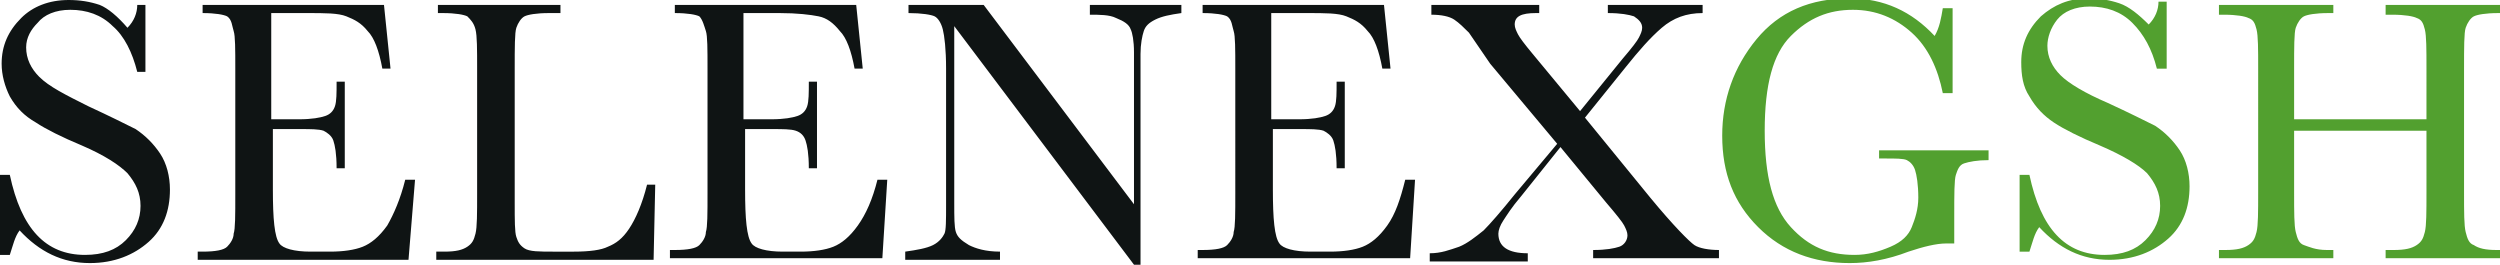
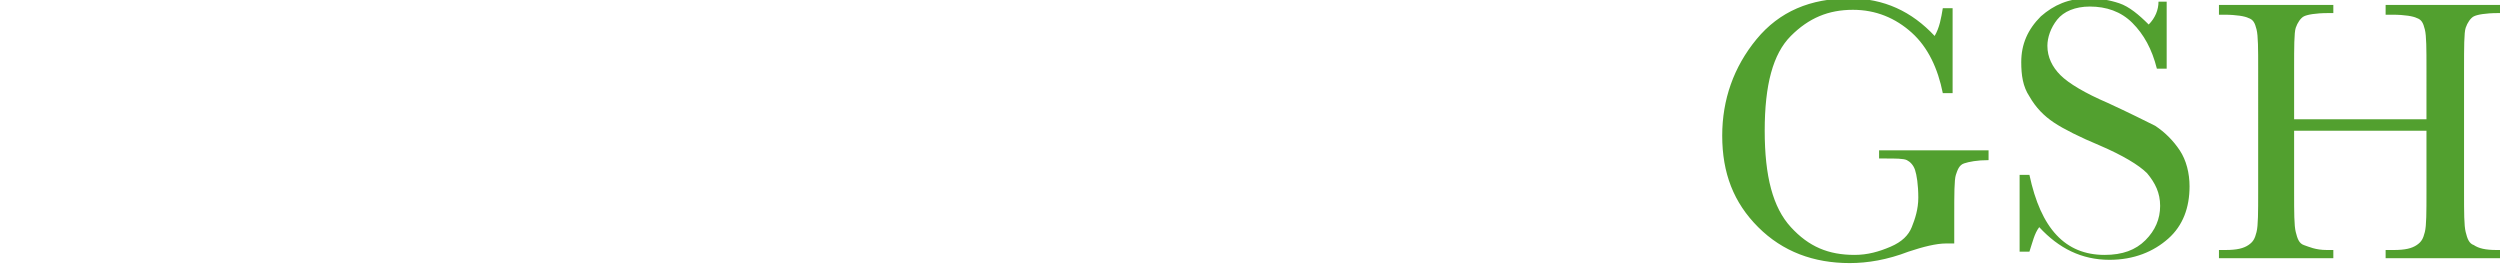
<svg xmlns="http://www.w3.org/2000/svg" viewBox="0 0 153 16.2">
-   <path d="M0 15.7v-5h.6c.7 3.3 2.2 4.9 4.6 4.9 1.1 0 1.9-.3 2.5-.9.6-.6.9-1.3.9-2.1s-.3-1.4-.8-2c-.5-.5-1.4-1.1-2.8-1.7-1.2-.5-2.2-1-2.8-1.4C1.5 7.1 1 6.6.6 5.9c-.3-.6-.5-1.3-.5-2 0-1.1.4-2 1.2-2.8C2 .4 3 0 4.2 0c.7 0 1.3.1 1.9.3.5.2 1.1.7 1.7 1.4.4-.4.6-.9.6-1.4h.5v4.1h-.5c-.3-1.2-.8-2.2-1.5-2.8-.7-.7-1.6-1-2.6-1-.9 0-1.6.3-2 .8-.4.4-.7.9-.7 1.5 0 .7.3 1.3.8 1.8.6.6 1.6 1.1 3 1.8 1.3.6 2.3 1.1 2.9 1.4.6.4 1.1.9 1.5 1.5.4.6.6 1.4.6 2.2 0 1.3-.4 2.4-1.3 3.2-.9.8-2.1 1.3-3.6 1.3-1.7 0-3.1-.7-4.3-2-.3.4-.4.9-.6 1.5H0zM24.8 11h.6l-.4 4.9H12.1v-.5h.3c.8 0 1.3-.1 1.5-.3.2-.2.4-.5.4-.8.1-.3.1-1.1.1-2.4V4.2c0-1.2 0-2-.1-2.3s-.1-.7-.4-.9c-.2-.1-.7-.2-1.5-.2V.3h11.1l.4 3.9h-.5c-.2-1.1-.5-1.9-.9-2.3-.4-.5-.8-.7-1.3-.9S19.9.8 18.8.8h-2.2v6.5h1.7c.8 0 1.3-.1 1.6-.2.3-.1.5-.3.6-.6s.1-.8.1-1.5h.5v5.3h-.5c0-.9-.1-1.4-.2-1.7-.1-.3-.4-.5-.6-.6-.3-.1-.8-.1-1.4-.1h-1.7v3.7c0 1.8.1 2.9.4 3.3.2.3.9.5 1.9.5h1.2c.8 0 1.5-.1 2-.3.5-.2 1-.6 1.5-1.3.4-.7.8-1.6 1.1-2.8zm15.3.3l-.1 4.6H26.7v-.5h.5c.7 0 1.1-.1 1.4-.3.3-.2.4-.4.5-.8.1-.4.1-1.2.1-2.5V4.2c0-1.2 0-2-.1-2.4s-.3-.6-.5-.8c-.2-.1-.7-.2-1.5-.2h-.3V.3h7.5v.5h-.7c-.8 0-1.3.1-1.5.2-.2.1-.4.4-.5.7-.1.3-.1 1.2-.1 2.5v8.2c0 1.1 0 1.8.1 2.1.1.3.2.5.5.7.3.2.9.2 1.8.2h1.2c1 0 1.7-.1 2.1-.3.5-.2.9-.5 1.3-1.1s.8-1.5 1.1-2.7h.5zm13.6-.3h.6l-.3 4.8H41v-.5h.3c.8 0 1.3-.1 1.5-.3.2-.2.4-.5.4-.8.1-.3.1-1.1.1-2.4V4.2c0-1.2 0-2-.1-2.3s-.2-.7-.4-.9c-.2-.1-.7-.2-1.5-.2V.3h11.1l.4 3.9h-.5c-.2-1.1-.5-1.9-.9-2.3-.4-.5-.8-.8-1.3-.9S48.8.8 47.7.8h-2.2v6.5h1.7c.8 0 1.3-.1 1.6-.2.3-.1.5-.3.6-.6s.1-.8.1-1.5h.5v5.3h-.5c0-.9-.1-1.4-.2-1.7-.1-.3-.3-.5-.6-.6-.3-.1-.8-.1-1.4-.1h-1.7v3.7c0 1.8.1 2.9.4 3.3.2.3.9.5 1.9.5H49c.8 0 1.5-.1 2-.3.5-.2 1-.6 1.5-1.3.5-.7.9-1.6 1.2-2.8zm15.7 5.2l-11-14.6v10.8c0 .9 0 1.5.1 1.8s.3.5.8.8c.4.2 1 .4 1.9.4v.5h-5.8v-.5c.7-.1 1.3-.2 1.7-.4.4-.2.6-.5.7-.7s.1-.8.1-1.8V4.2c0-1.2-.1-2-.2-2.4-.1-.4-.3-.7-.5-.8s-.8-.2-1.6-.2V.3h4.6l9.2 12.2V3.2c0-.7-.1-1.2-.2-1.4-.1-.3-.4-.5-.9-.7-.4-.2-1-.2-1.6-.2V.3h5.6v.5c-.7.1-1.2.2-1.6.4-.4.2-.6.4-.7.7-.1.3-.2.8-.2 1.4v12.9h-.4zM86 11h.6l-.3 4.8h-13v-.5h.3c.8 0 1.3-.1 1.5-.3.2-.2.4-.5.4-.8.1-.3.1-1.1.1-2.4V4.2c0-1.2 0-2-.1-2.3s-.1-.7-.4-.9c-.2-.1-.7-.2-1.5-.2V.3h11.1l.4 3.9h-.5c-.2-1.1-.5-1.9-.9-2.3-.4-.5-.8-.7-1.3-.9S81.1.8 80 .8h-2.2v6.5h1.7c.8 0 1.3-.1 1.6-.2.3-.1.5-.3.6-.6s.1-.8.1-1.5h.5v5.3h-.5c0-.9-.1-1.4-.2-1.7-.1-.3-.4-.5-.6-.6-.3-.1-.8-.1-1.4-.1h-1.7v3.7c0 1.8.1 2.9.4 3.3.2.3.9.5 1.9.5h1.2c.8 0 1.5-.1 2-.3.5-.2 1-.6 1.5-1.3.5-.7.8-1.6 1.1-2.8zm11-3.8l4 4.9c1.4 1.7 2.4 2.7 2.7 2.9s.9.3 1.5.3v.5h-7.7v-.5c.8 0 1.3-.1 1.6-.2.3-.1.5-.4.5-.7 0-.2-.1-.4-.2-.6-.1-.2-.5-.7-1.1-1.4L95.5 9l-2.4 3c-.6.7-.9 1.2-1.1 1.5s-.3.6-.3.8c0 .8.6 1.2 1.8 1.2v.5h-6v-.5c.7 0 1.2-.2 1.8-.4.5-.2 1-.6 1.5-1 .4-.4 1.1-1.2 1.9-2.2l2.6-3.1-4.1-4.9L89.9 2c-.3-.3-.6-.6-.9-.8-.3-.2-.8-.3-1.4-.3V.3h6.6v.5H94c-.9 0-1.3.2-1.3.7 0 .2.1.4.2.6.1.2.4.6.9 1.2l2.9 3.5 2.6-3.2c.6-.7.9-1.1 1-1.3s.2-.4.2-.6c0-.3-.2-.5-.5-.7-.3-.1-.8-.2-1.6-.2V.3h5.8v.5c-1 0-1.8.3-2.5.9s-1.4 1.4-2.2 2.4L97 7.2z" fill="#0f1414" />
  <path d="M115 9.2h6.7v.6c-.7 0-1.2.1-1.5.2-.3.1-.4.4-.5.7s-.1 1.2-.1 2.5v1.7h-.5c-.6 0-1.4.2-2.3.5-1.3.5-2.5.7-3.6.7-2.2 0-4.1-.7-5.6-2.2-1.5-1.5-2.2-3.3-2.2-5.6 0-2.2.7-4.2 2.1-5.9s3.3-2.5 5.7-2.5c2.1 0 3.8.8 5.2 2.3.3-.5.4-1.1.5-1.7h.6v5.2h-.6c-.3-1.5-.9-2.8-1.9-3.7-1-.9-2.2-1.4-3.6-1.4-1.5 0-2.7.5-3.8 1.6S108 5.2 108 8s.5 4.7 1.6 5.9 2.3 1.7 3.9 1.7c.8 0 1.5-.2 2.2-.5.7-.3 1.1-.7 1.3-1.2s.4-1.1.4-1.8c0-.8-.1-1.4-.2-1.7-.1-.3-.3-.5-.5-.6s-.7-.1-1.3-.1h-.4v-.5zm8.6 6.5v-5h.6c.7 3.3 2.2 4.9 4.6 4.9 1.1 0 1.9-.3 2.5-.9.6-.6.9-1.3.9-2.1s-.3-1.4-.8-2c-.5-.5-1.5-1.1-2.9-1.7-1.2-.5-2.2-1-2.8-1.4-.6-.4-1.1-.9-1.5-1.6-.4-.6-.5-1.3-.5-2.1 0-1.1.4-2 1.2-2.8.8-.7 1.7-1.1 2.9-1.1.7 0 1.3.1 1.9.3.6.2 1.2.7 1.8 1.3.4-.4.6-.9.6-1.4h.5v4.1h-.6c-.3-1.2-.8-2.1-1.5-2.8-.7-.7-1.6-1-2.6-1-.9 0-1.6.3-2 .8-.4.5-.6 1.1-.6 1.6 0 .7.3 1.3.8 1.8s1.5 1.1 2.9 1.7c1.3.6 2.3 1.1 2.9 1.4.6.4 1.1.9 1.5 1.5.4.6.6 1.4.6 2.2 0 1.3-.4 2.4-1.3 3.2-.9.8-2.1 1.3-3.6 1.3-1.7 0-3.1-.7-4.3-2-.3.4-.4.9-.6 1.5h-.6zM148.5 8h-8.1v3.8c0 1.2 0 2 .1 2.4s.2.7.5.8.7.3 1.4.3h.4v.5h-7v-.5h.4c.7 0 1.1-.1 1.4-.3.3-.2.4-.4.5-.8.1-.4.1-1.2.1-2.5V4.2c0-1.2 0-2-.1-2.4-.1-.4-.2-.6-.5-.7-.2-.1-.7-.2-1.5-.2h-.3V.3h7v.5h-.3c-.8 0-1.3.1-1.5.2-.2.1-.4.4-.5.7-.1.3-.1 1.2-.1 2.5v3.1h8.1V4.2c0-1.2 0-2-.1-2.4-.1-.4-.2-.6-.5-.7-.2-.1-.7-.2-1.5-.2h-.4V.3h7.1v.5h-.2c-.8 0-1.3.1-1.5.2-.2.1-.4.4-.5.7-.1.3-.1 1.2-.1 2.5v7.6c0 1.2 0 2 .1 2.4.1.4.2.7.5.8.3.2.7.3 1.4.3h.4v.5H146v-.5h.5c.7 0 1.1-.1 1.4-.3.3-.2.4-.4.5-.8.1-.4.1-1.2.1-2.5V8z" fill="#52a02f" />
</svg>